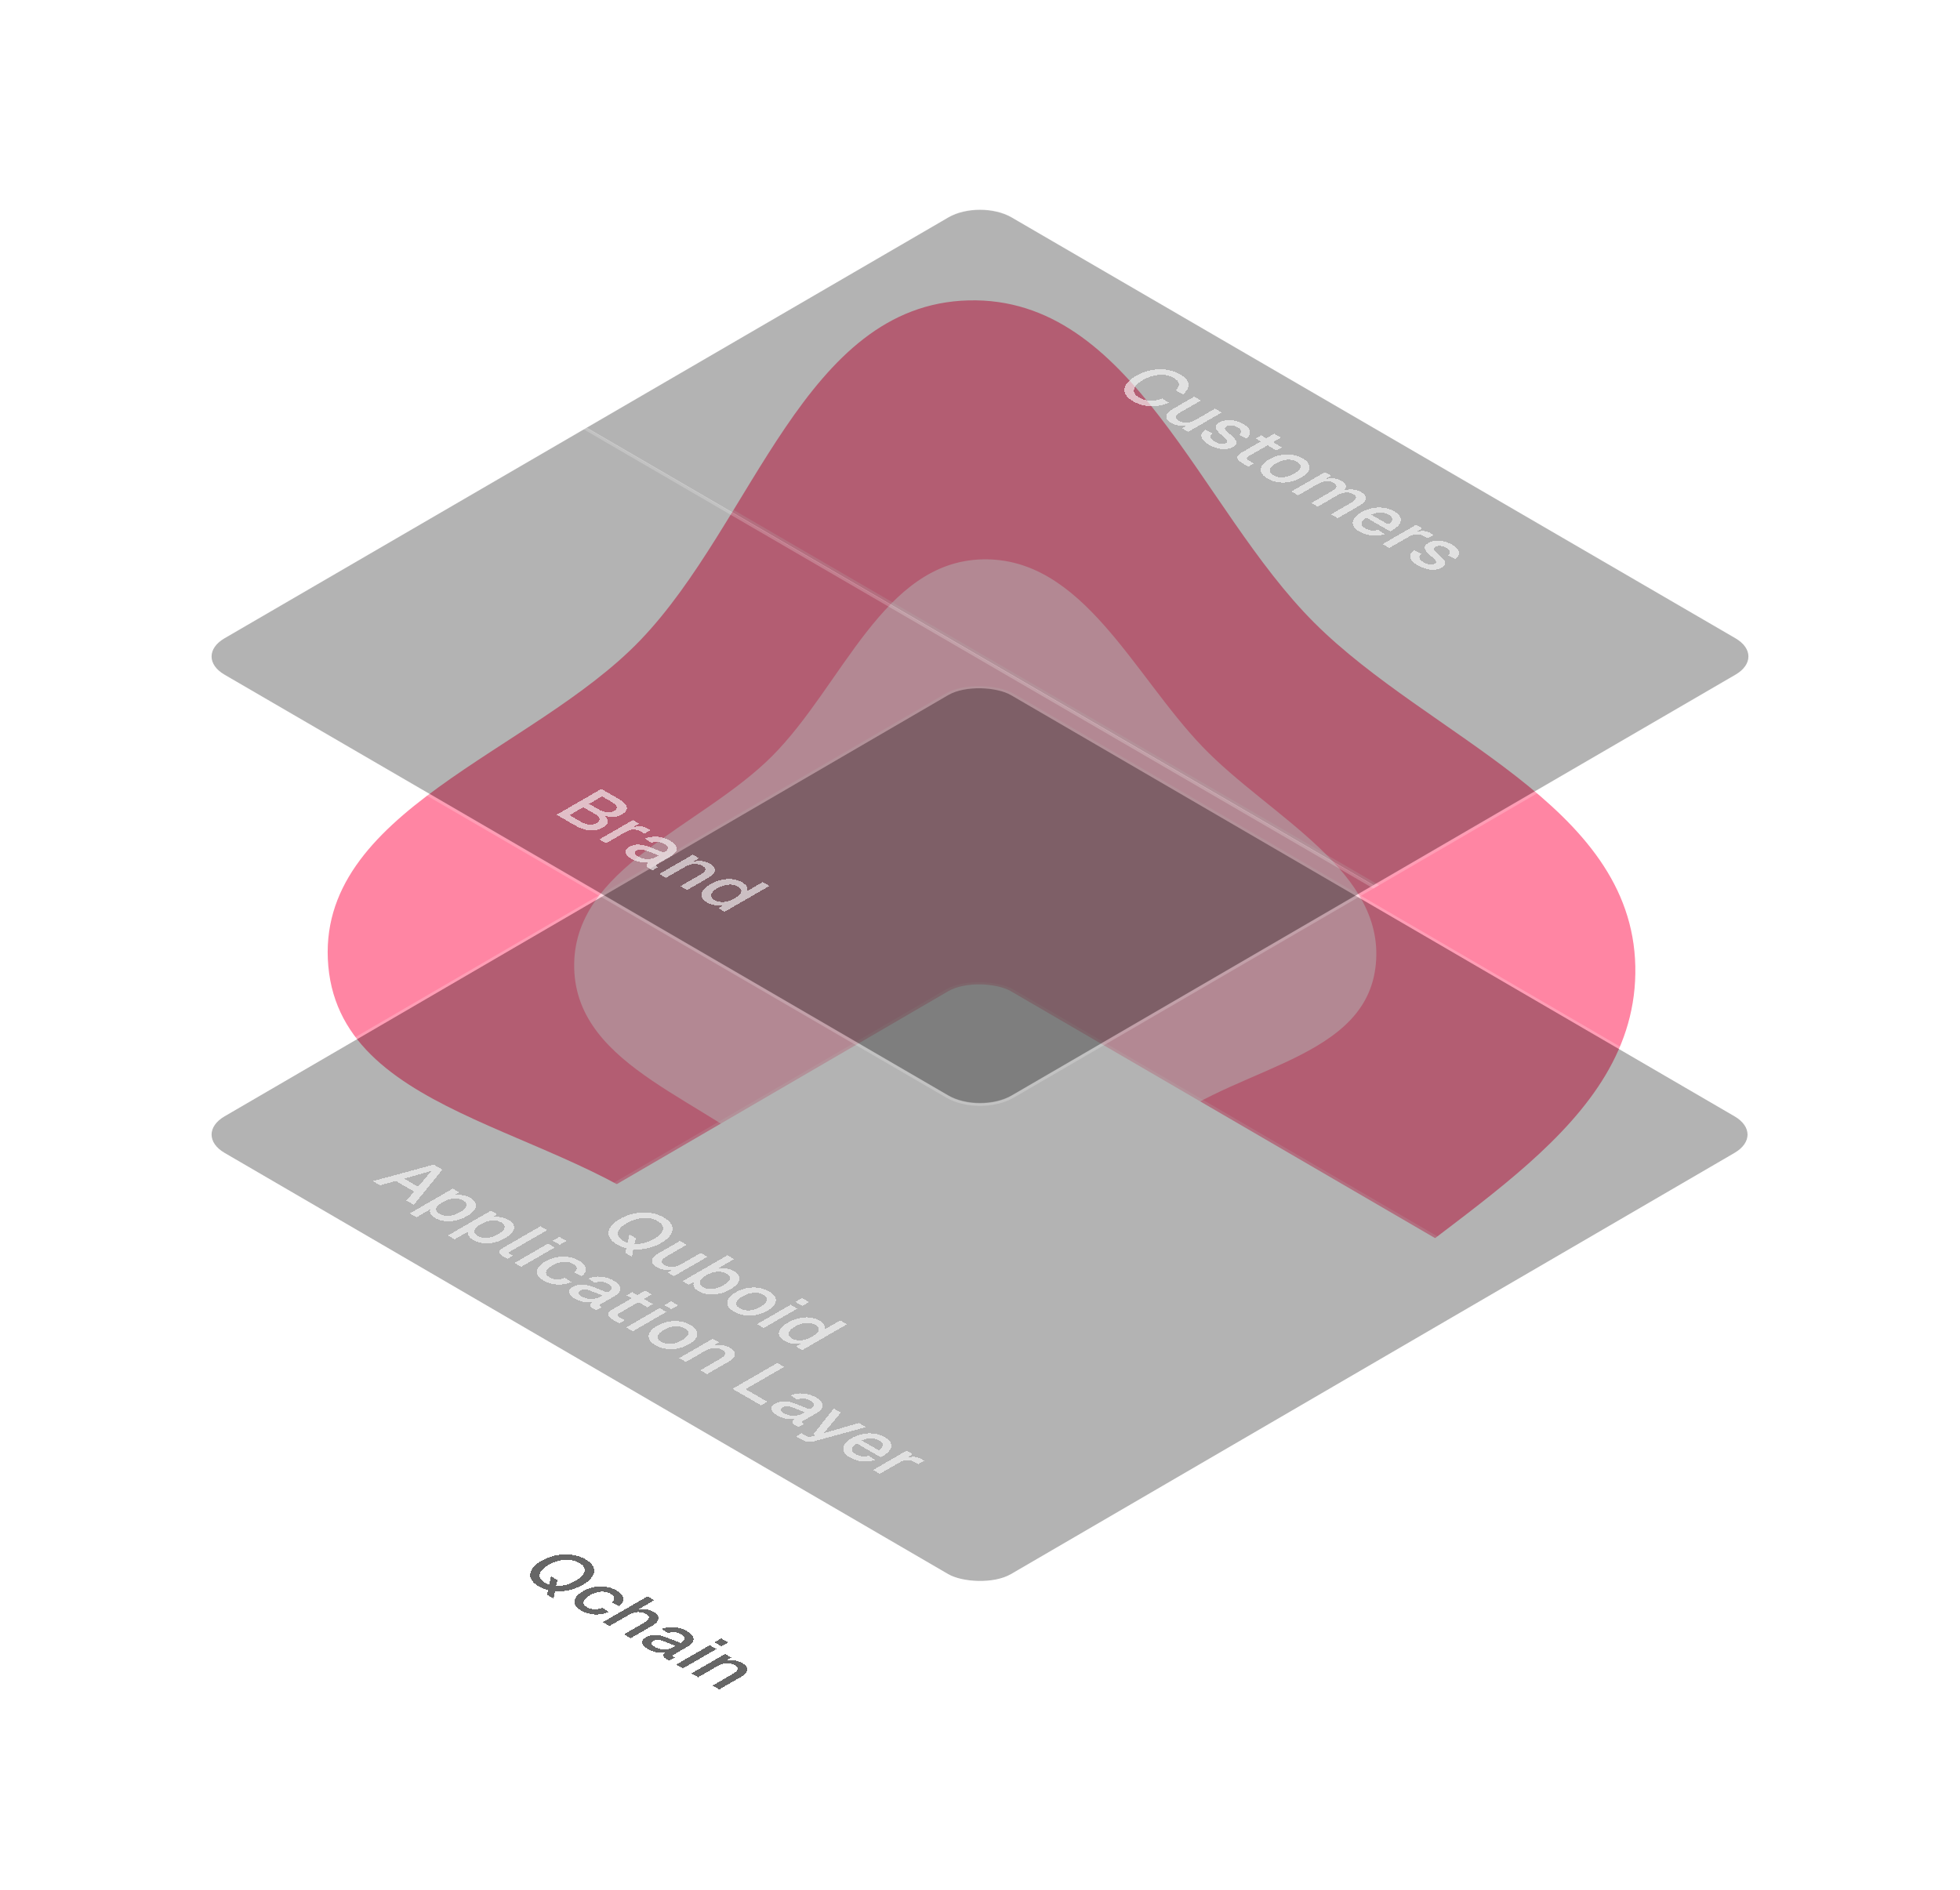
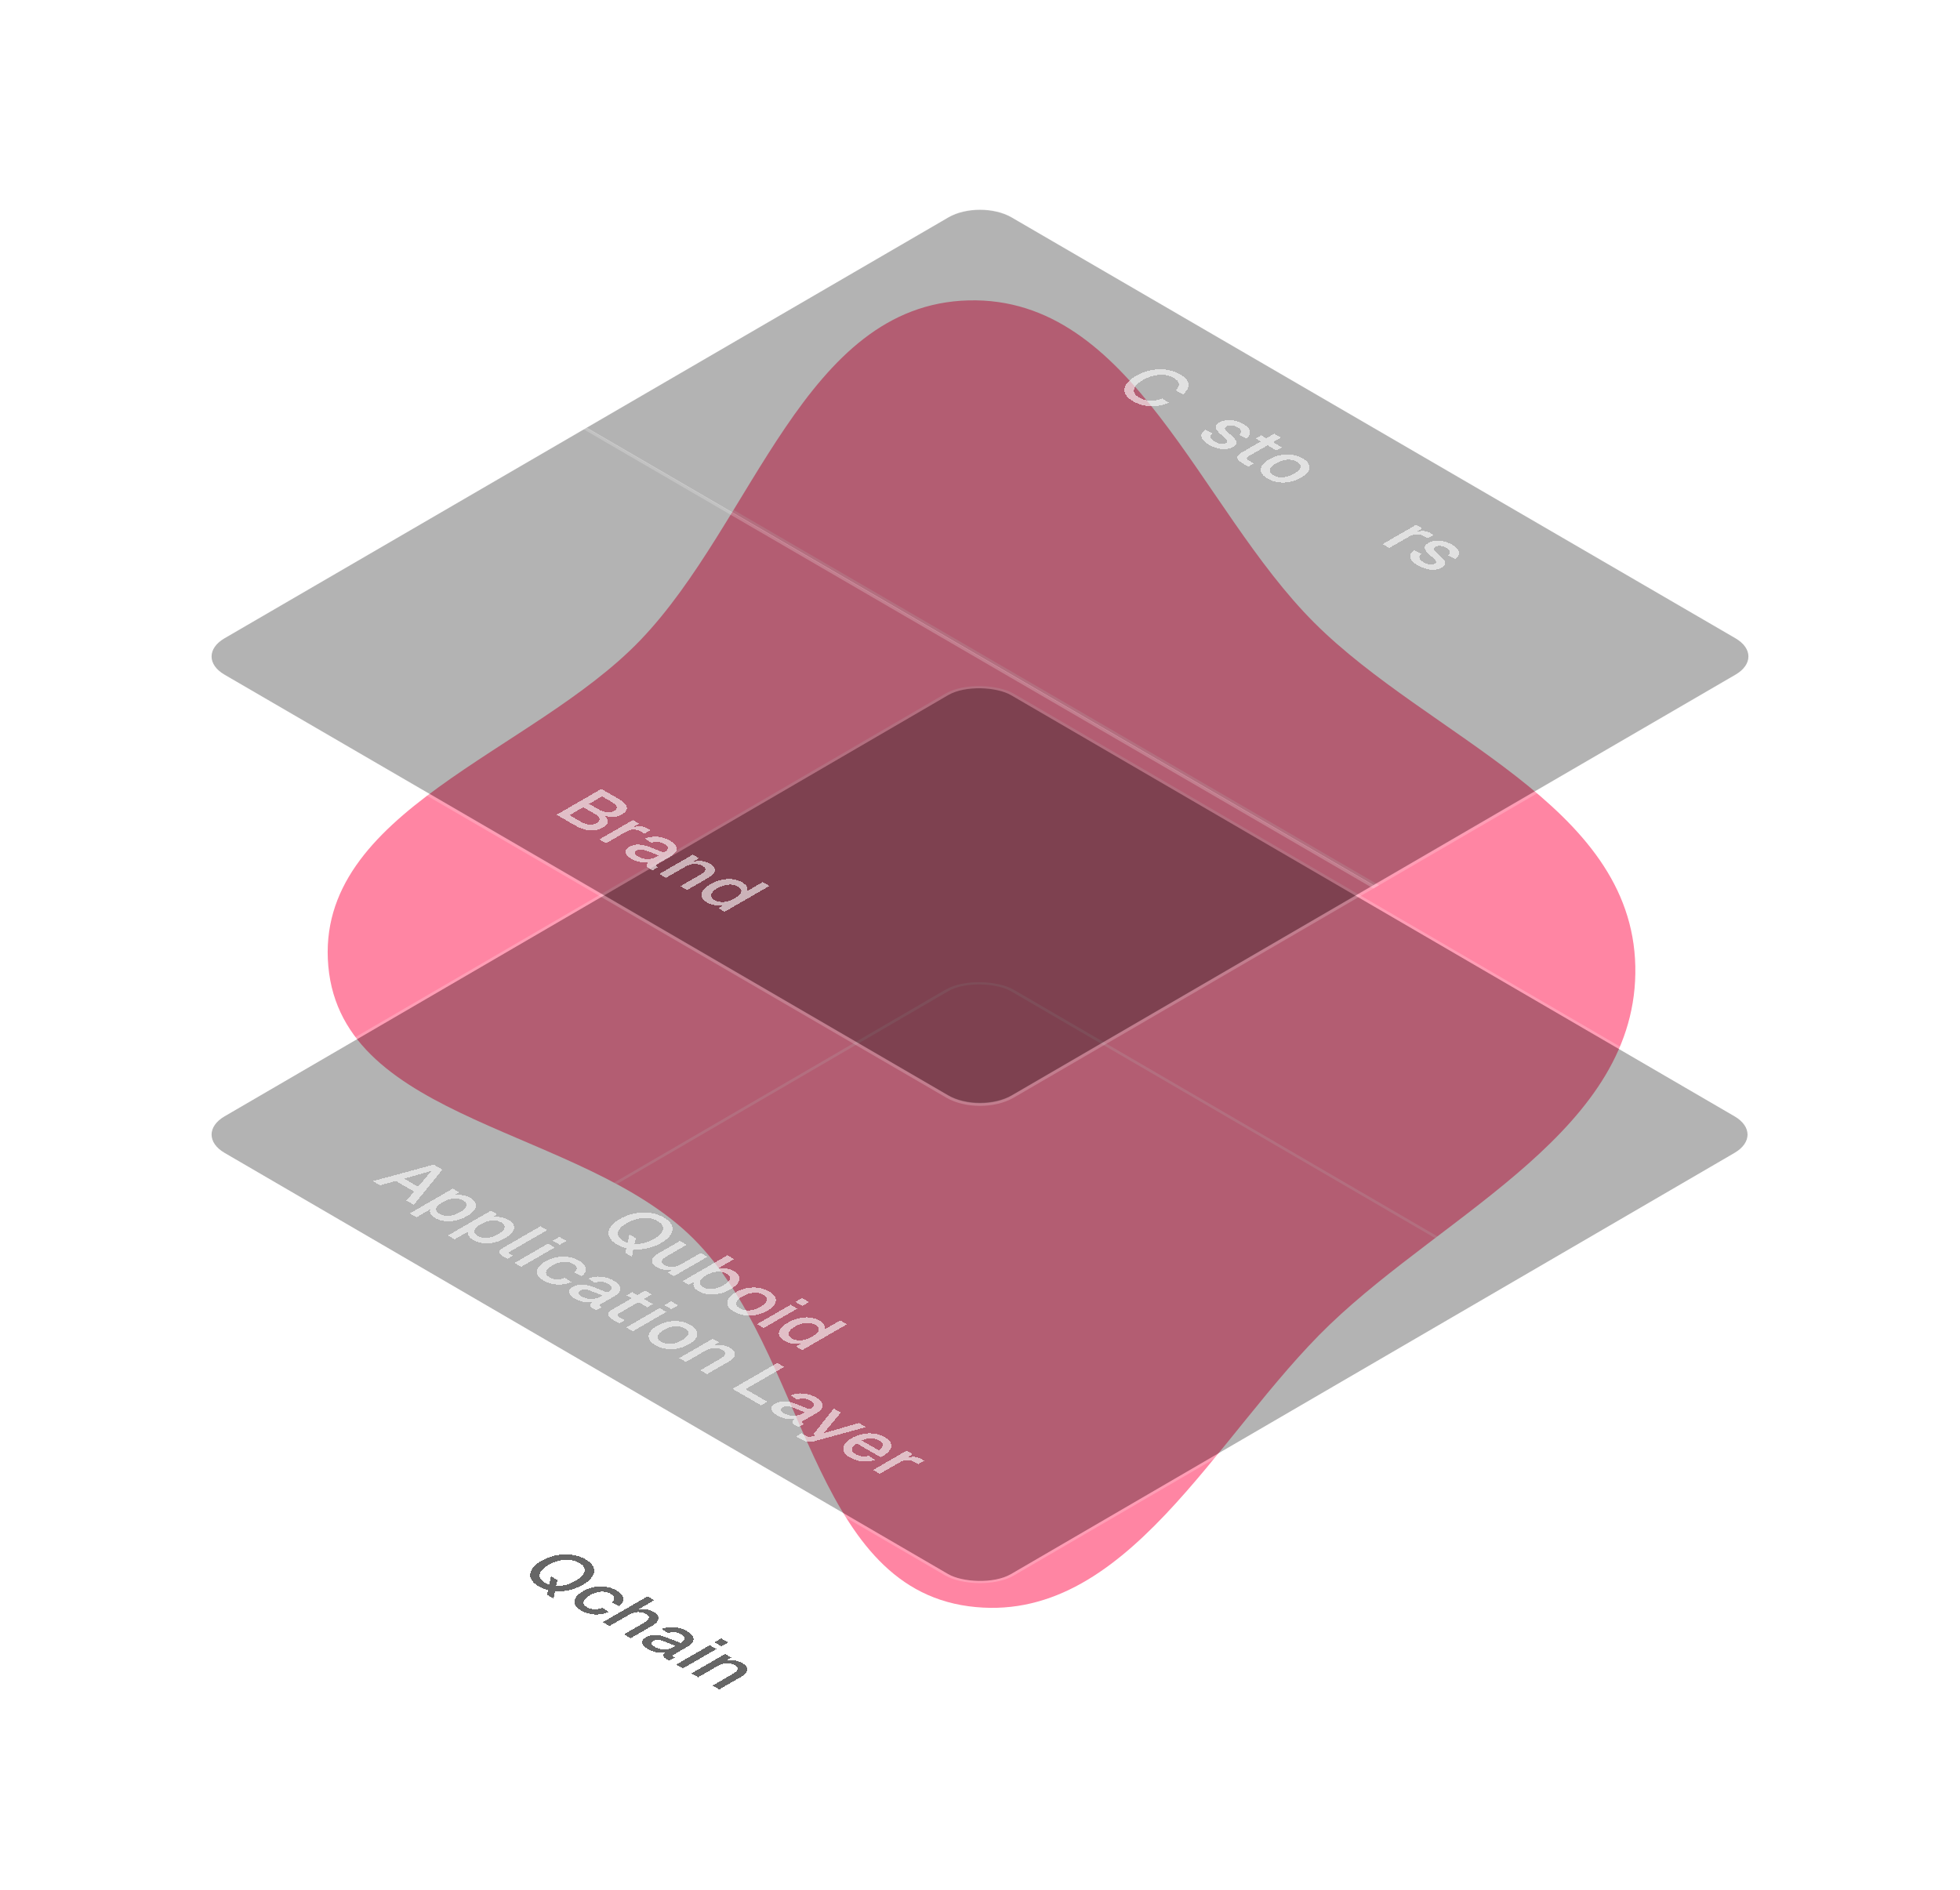
<svg xmlns="http://www.w3.org/2000/svg" width="646" height="623" viewBox="0 0 646 623" fill="none">
  <g opacity="0.6" filter="url(#filter0_f_559_33895)">
    <path fill-rule="evenodd" clip-rule="evenodd" d="M319.192 529.465C371.176 536.477 400.543 472.848 438.254 436.648C477.099 399.357 540.153 372.101 538.984 318.475C537.818 264.996 471.206 243.243 433.211 205.307C394.998 167.152 373.376 97.613 319.192 99.021C265.021 100.429 248.401 172.171 210.992 211.083C175.291 248.217 103.641 267.348 108.208 318.475C112.82 370.093 191.838 371.591 228.618 408.372C265.709 445.465 267.017 522.428 319.192 529.465Z" fill="#FF3465" />
  </g>
  <g opacity="0.5" filter="url(#filter1_f_559_33895)">
-     <path fill-rule="evenodd" clip-rule="evenodd" d="M453.298 319.209C457.599 287.321 418.568 269.306 396.362 246.174C373.488 222.345 356.768 183.667 323.873 184.384C291.068 185.099 277.724 225.961 254.453 249.267C231.049 272.708 188.392 285.971 189.256 319.209C190.119 352.438 234.127 362.633 257.996 385.581C280.775 407.48 292.51 451.432 323.873 448.63C355.537 445.801 356.455 397.33 379.017 374.769C401.771 352.016 448.981 351.214 453.298 319.209Z" fill="white" />
-   </g>
+     </g>
  <g filter="url(#filter2_b_559_33895)">
-     <rect width="300" height="300" rx="12" transform="matrix(0.864 -0.503 0.864 0.503 63.657 471.605)" fill="white" />
    <rect x="-0.864" width="301" height="301" rx="12.5" transform="matrix(0.864 -0.503 0.864 0.503 63.54 471.171)" stroke="white" stroke-opacity="0.2" />
  </g>
  <g filter="url(#filter3_d_559_33895)">
    <path d="M227.914 547.591L238.972 541.207L240.988 542.37L239.138 543.51C241.216 542.982 243.149 543.33 244.646 544.194C247.119 545.622 246.599 547.386 244.188 548.779L237.08 552.883L234.877 551.611L241.32 547.891C243.274 546.763 243.731 545.803 242.193 544.915C240.634 544.015 238.514 544.014 236.561 545.142L230.117 548.862L227.914 547.591Z" fill="black" fill-opacity="0.6" shape-rendering="crispEdges" />
  </g>
  <g filter="url(#filter4_d_559_33895)">
    <path d="M222.88 544.684L233.938 538.3L236.141 539.572L225.083 545.956L222.88 544.684ZM235.497 537.352L237.7 536.08L240.007 537.412L237.804 538.684L235.497 537.352Z" fill="black" fill-opacity="0.6" shape-rendering="crispEdges" />
  </g>
  <g filter="url(#filter5_d_559_33895)">
    <path d="M213.632 539.633C211.345 538.313 210.95 536.813 212.863 535.709C214.754 534.617 216.895 534.677 219.784 535.793L224.315 537.569C226.019 536.585 226.082 535.637 224.502 534.725C223.089 533.909 221.654 533.825 220.158 534.353L218.017 532.949C220.636 531.917 223.733 532.121 226.373 533.645C229.366 535.373 229.262 537.257 226.393 538.913L222.091 541.397C221.551 541.709 221.571 541.913 221.987 542.153L222.382 542.381L220.636 543.389C220.449 543.329 220.075 543.137 219.763 542.957C218.495 542.225 218.225 541.517 219.327 540.665C217.601 541.013 215.357 540.629 213.632 539.633ZM215.752 538.841C217.726 539.981 220.179 539.957 221.945 538.937L222.652 538.529L218.807 537.029C217.227 536.405 216.209 536.417 215.357 536.909C214.401 537.461 214.567 538.157 215.752 538.841Z" fill="black" fill-opacity="0.6" shape-rendering="crispEdges" />
  </g>
  <g filter="url(#filter6_d_559_33895)">
    <path d="M198.686 530.715L213.443 522.195L215.646 523.467L210.346 526.527C212.196 526.131 213.983 526.491 215.438 527.331C217.849 528.723 217.434 530.475 214.96 531.903L207.852 536.007L205.649 534.735L212.175 530.967C214.15 529.827 214.42 528.879 213.006 528.063C211.385 527.127 209.307 527.127 207.374 528.243L200.889 531.987L198.686 530.715Z" fill="black" fill-opacity="0.6" shape-rendering="crispEdges" />
  </g>
  <g filter="url(#filter7_d_559_33895)">
    <path d="M191.603 526.915C188.402 525.067 188.631 522.559 192.123 520.543C195.614 518.527 199.958 518.395 203.159 520.243C205.84 521.791 206.277 523.723 204.074 525.403L201.663 524.155C202.868 523.195 202.64 522.151 201.247 521.347C199.376 520.267 196.841 520.459 194.409 521.863C191.977 523.267 191.644 524.731 193.515 525.811C194.908 526.615 196.716 526.747 198.545 525.955L200.707 527.347C197.817 528.607 194.305 528.475 191.603 526.915Z" fill="black" fill-opacity="0.6" shape-rendering="crispEdges" />
  </g>
  <g filter="url(#filter8_d_559_33895)">
    <path d="M180.628 520.123C179.672 519.907 178.55 519.475 177.552 518.899C173.27 516.427 174.081 513.031 178.425 510.523C182.748 508.027 188.609 507.475 192.974 509.995C197.401 512.551 196.404 515.911 192.08 518.407C189.358 519.979 186.074 520.747 182.914 520.507L182.436 522.943L180.275 521.695L180.628 520.123ZM179.61 517.711C180.15 518.023 180.607 518.239 181.065 518.335L181.605 515.599L183.746 516.835L183.288 518.731C185.45 518.851 187.612 518.299 189.752 517.063C192.829 515.287 193.972 512.947 190.916 511.183C187.861 509.419 183.829 510.091 180.753 511.867C177.697 513.631 176.596 515.971 179.61 517.711Z" fill="black" fill-opacity="0.6" shape-rendering="crispEdges" />
  </g>
  <g filter="url(#filter9_d_559_33895)">
    <g filter="url(#filter10_b_559_33895)">
      <rect width="300" height="300" rx="12" transform="matrix(0.864 -0.503 0.864 0.503 63.657 314)" fill="black" fill-opacity="0.3" />
      <rect x="-0.864" width="301" height="301" rx="12.5" transform="matrix(0.864 -0.503 0.864 0.503 63.54 313.565)" stroke="white" stroke-opacity="0.2" />
    </g>
    <g filter="url(#filter11_d_559_33895)">
      <path d="M287.766 420.55L298.824 414.166L300.84 415.33L298.803 416.578C300.674 415.978 302.17 416.098 303.542 416.89L304.602 417.502L302.627 418.642L301.567 418.03C299.884 417.058 298.242 417.046 296.496 418.054L289.969 421.822L287.766 420.55Z" fill="white" fill-opacity="0.6" shape-rendering="crispEdges" />
    </g>
    <g filter="url(#filter12_d_559_33895)">
      <path d="M280.155 416.444C276.954 414.596 277.203 412.1 280.695 410.084C284.187 408.068 288.51 407.924 291.649 409.736C294.663 411.476 294.579 413.9 290.859 416.048L290.298 416.372L282.358 411.788C280.3 413.096 280.321 414.356 282.067 415.364C283.376 416.12 284.894 416.252 286.286 415.856L288.427 417.26C285.787 418.112 282.607 417.86 280.155 416.444ZM289.612 414.056C291.441 412.856 291.295 411.692 289.778 410.816C288.219 409.916 286.141 409.892 284.021 410.828L289.612 414.056Z" fill="white" fill-opacity="0.6" shape-rendering="crispEdges" />
    </g>
    <g filter="url(#filter13_d_559_33895)">
      <path d="M262.377 409.493L264.185 408.449L265.515 409.217C266.264 409.649 266.763 409.697 267.49 409.517L268.758 409.193L268.072 408.797L274.806 400.301L277.134 401.645L271.481 408.413L283.078 405.077L285.406 406.421L268.654 411.005C266.929 411.473 265.578 411.341 264.04 410.453L262.377 409.493Z" fill="white" fill-opacity="0.6" shape-rendering="crispEdges" />
    </g>
    <g filter="url(#filter14_d_559_33895)">
      <path d="M256.21 402.62C253.924 401.3 253.529 399.8 255.441 398.696C257.333 397.604 259.474 397.664 262.363 398.78L266.894 400.556C268.598 399.572 268.66 398.624 267.081 397.712C265.667 396.896 264.233 396.812 262.737 397.34L260.596 395.936C263.215 394.904 266.312 395.108 268.951 396.632C271.944 398.36 271.84 400.244 268.972 401.9L264.67 404.384C264.129 404.696 264.15 404.9 264.566 405.14L264.961 405.368L263.215 406.376C263.028 406.316 262.654 406.124 262.342 405.944C261.074 405.212 260.804 404.504 261.905 403.652C260.18 404 257.936 403.616 256.21 402.62ZM258.33 401.828C260.305 402.968 262.758 402.944 264.524 401.924L265.231 401.516L261.386 400.016C259.806 399.392 258.788 399.404 257.936 399.896C256.979 400.448 257.146 401.144 258.33 401.828Z" fill="white" fill-opacity="0.6" shape-rendering="crispEdges" />
    </g>
    <g filter="url(#filter15_d_559_33895)">
      <path d="M241.432 393.799L256.189 385.279L258.434 386.575L245.735 393.907L252.926 398.059L250.869 399.247L241.432 393.799Z" fill="white" fill-opacity="0.6" shape-rendering="crispEdges" />
    </g>
    <g filter="url(#filter16_d_559_33895)">
      <path d="M223.87 383.661L234.927 377.277L236.943 378.441L235.093 379.581C237.172 379.053 239.105 379.401 240.601 380.265C243.075 381.693 242.555 383.457 240.144 384.849L233.036 388.953L230.833 387.681L237.276 383.961C239.23 382.833 239.687 381.873 238.149 380.985C236.59 380.085 234.47 380.085 232.516 381.213L226.073 384.933L223.87 383.661Z" fill="white" fill-opacity="0.6" shape-rendering="crispEdges" />
    </g>
    <g filter="url(#filter17_d_559_33895)">
      <path d="M216.036 379.425C212.856 377.589 213.043 375.081 216.555 373.053C220.068 371.025 224.412 370.917 227.592 372.753C230.751 374.577 230.564 377.085 227.052 379.113C223.539 381.141 219.195 381.249 216.036 379.425ZM217.948 378.321C219.819 379.401 222.333 379.197 224.765 377.793C227.197 376.389 227.55 374.937 225.68 373.857C223.809 372.777 221.273 372.969 218.842 374.373C216.41 375.777 216.077 377.241 217.948 378.321Z" fill="white" fill-opacity="0.6" shape-rendering="crispEdges" />
    </g>
    <g filter="url(#filter18_d_559_33895)">
      <path d="M206.373 373.559L217.431 367.175L219.634 368.447L208.577 374.831L206.373 373.559ZM218.99 366.227L221.193 364.955L223.5 366.287L221.297 367.559L218.99 366.227Z" fill="white" fill-opacity="0.6" shape-rendering="crispEdges" />
    </g>
    <g filter="url(#filter19_d_559_33895)">
      <path d="M202.048 371.062C199.949 369.85 199.886 368.758 201.965 367.558L208.221 363.946L206.537 362.974L208.346 361.93L210.029 362.902L212.627 361.402L214.83 362.674L212.232 364.174L215.163 365.866L213.355 366.91L210.424 365.218L204.334 368.734C203.295 369.334 203.42 369.766 204.334 370.294L205.914 371.206L204.105 372.25L202.048 371.062Z" fill="white" fill-opacity="0.6" shape-rendering="crispEdges" />
    </g>
    <g filter="url(#filter20_d_559_33895)">
      <path d="M189.533 364.124C187.247 362.804 186.852 361.304 188.764 360.2C190.656 359.108 192.796 359.168 195.685 360.284L200.216 362.06C201.921 361.076 201.983 360.128 200.404 359.216C198.99 358.4 197.556 358.316 196.06 358.844L193.919 357.44C196.538 356.408 199.635 356.612 202.274 358.136C205.267 359.864 205.163 361.748 202.295 363.404L197.993 365.888C197.452 366.2 197.473 366.404 197.889 366.644L198.284 366.872L196.538 367.88C196.351 367.82 195.976 367.628 195.665 367.448C194.397 366.716 194.127 366.008 195.228 365.156C193.503 365.504 191.258 365.12 189.533 364.124ZM191.653 363.332C193.628 364.472 196.08 364.448 197.847 363.428L198.554 363.02L194.709 361.52C193.129 360.896 192.11 360.908 191.258 361.4C190.302 361.952 190.469 362.648 191.653 363.332Z" fill="white" fill-opacity="0.6" shape-rendering="crispEdges" />
    </g>
    <g filter="url(#filter21_d_559_33895)">
      <path d="M179.236 358.179C176.036 356.331 176.264 353.823 179.756 351.807C183.248 349.791 187.592 349.659 190.793 351.507C193.474 353.055 193.91 354.987 191.707 356.667L189.296 355.419C190.502 354.459 190.273 353.415 188.881 352.611C187.01 351.531 184.474 351.723 182.042 353.127C179.611 354.531 179.278 355.995 181.149 357.075C182.541 357.879 184.349 358.011 186.179 357.219L188.34 358.611C185.451 359.871 181.938 359.739 179.236 358.179Z" fill="white" fill-opacity="0.6" shape-rendering="crispEdges" />
    </g>
    <g filter="url(#filter22_d_559_33895)">
      <path d="M169.574 352.313L180.632 345.929L182.835 347.201L171.777 353.585L169.574 352.313ZM182.19 344.981L184.394 343.709L186.701 345.041L184.497 346.313L182.19 344.981Z" fill="white" fill-opacity="0.6" shape-rendering="crispEdges" />
    </g>
    <g filter="url(#filter23_d_559_33895)">
      <path d="M165.795 350.131C164.34 349.291 164.07 348.319 165.712 347.371L178.141 340.219L180.344 341.491L168.144 348.535C167.624 348.835 167.645 349.111 168.144 349.399L169.037 349.915L167.229 350.959L165.795 350.131Z" fill="white" fill-opacity="0.6" shape-rendering="crispEdges" />
    </g>
    <g filter="url(#filter24_d_559_33895)">
      <path d="M147.641 343.25L161.816 335.066L163.894 336.266L162.252 337.262C164.164 336.902 166.056 337.226 167.532 338.078C170.774 339.95 169.61 342.35 166.492 344.15C163.375 345.95 159.197 346.61 155.975 344.75C154.541 343.922 153.959 342.818 154.458 341.858L149.844 344.522L147.641 343.25ZM157.493 343.418C159.259 344.438 161.774 344.234 164.206 342.83C166.638 341.426 166.991 339.974 165.224 338.954C163.458 337.934 161.047 338.054 158.49 339.53C155.934 341.006 155.705 342.386 157.493 343.418Z" fill="white" fill-opacity="0.6" shape-rendering="crispEdges" />
    </g>
    <g filter="url(#filter25_d_559_33895)">
      <path d="M135.056 335.984L149.231 327.8L151.31 329L149.668 329.996C151.58 329.636 153.471 329.96 154.947 330.812C158.189 332.684 157.026 335.084 153.908 336.884C150.79 338.684 146.612 339.344 143.391 337.484C141.957 336.656 141.375 335.552 141.874 334.592L137.259 337.256L135.056 335.984ZM144.908 336.152C146.675 337.172 149.19 336.968 151.622 335.564C154.053 334.16 154.407 332.708 152.64 331.688C150.873 330.668 148.462 330.788 145.906 332.264C143.349 333.74 143.121 335.12 144.908 336.152Z" fill="white" fill-opacity="0.6" shape-rendering="crispEdges" />
    </g>
    <g filter="url(#filter26_d_559_33895)">
      <path d="M122.864 325.344L142.942 319.896L145.81 321.552L136.374 333.144L133.963 331.752L136.478 328.764L130.45 325.284L125.254 326.724L122.864 325.344ZM133.194 324.516L137.808 327.18L142.235 321.96L133.194 324.516Z" fill="white" fill-opacity="0.6" shape-rendering="crispEdges" />
    </g>
    <g filter="url(#filter27_d_559_33895)">
      <path d="M258.561 377.977C255.714 376.333 256.15 374.017 259.704 371.965C263.238 369.925 267.27 369.661 270.118 371.305C271.635 372.181 272.238 373.297 271.676 374.293L276.935 371.257L279.138 372.529L264.381 381.049L262.344 379.873L263.945 378.877C262.116 379.213 260.099 378.865 258.561 377.977ZM261.055 377.209C262.843 378.241 265.275 377.989 267.707 376.585C270.159 375.169 270.575 373.777 268.787 372.745C267 371.713 264.402 371.893 261.991 373.285C259.621 374.653 259.289 376.189 261.055 377.209Z" fill="white" fill-opacity="0.6" shape-rendering="crispEdges" />
    </g>
    <g filter="url(#filter28_d_559_33895)">
      <path d="M249.522 372.471L260.58 366.087L262.783 367.359L251.726 373.743L249.522 372.471ZM262.139 365.139L264.342 363.867L266.649 365.199L264.446 366.471L262.139 365.139Z" fill="white" fill-opacity="0.6" shape-rendering="crispEdges" />
    </g>
    <g filter="url(#filter29_d_559_33895)">
      <path d="M241.932 368.376C238.752 366.54 238.939 364.032 242.452 362.004C245.964 359.976 250.308 359.868 253.488 361.704C256.648 363.528 256.46 366.036 252.948 368.064C249.435 370.092 245.091 370.2 241.932 368.376ZM243.844 367.272C245.715 368.352 248.23 368.148 250.662 366.744C253.093 365.34 253.447 363.888 251.576 362.808C249.705 361.728 247.17 361.92 244.738 363.324C242.306 364.728 241.974 366.192 243.844 367.272Z" fill="white" fill-opacity="0.6" shape-rendering="crispEdges" />
    </g>
    <g filter="url(#filter30_d_559_33895)">
      <path d="M230.241 361.627C228.703 360.739 228.184 359.623 228.765 358.567L227.04 359.491L224.983 358.303L239.74 349.783L241.943 351.055L236.684 354.091C238.202 353.863 240.259 354.067 241.797 354.955C244.686 356.623 244.25 358.963 240.717 361.003C237.183 363.043 233.13 363.295 230.241 361.627ZM231.8 360.319C233.484 361.291 236.04 361.063 238.43 359.683C240.862 358.279 241.236 356.839 239.553 355.867C237.682 354.787 235.146 354.979 232.715 356.383C230.324 357.763 229.95 359.251 231.8 360.319Z" fill="white" fill-opacity="0.6" shape-rendering="crispEdges" />
    </g>
    <g filter="url(#filter31_d_559_33895)">
      <path d="M216.456 353.667C214.211 352.371 214.378 350.667 217.017 349.143L224.125 345.039L226.329 346.311L219.782 350.091C217.765 351.255 217.558 352.167 218.971 352.983C220.571 353.907 222.608 353.835 224.5 352.743L230.984 348.999L233.188 350.271L222.13 356.655L220.072 355.467L221.86 354.411C219.927 354.855 218.056 354.591 216.456 353.667Z" fill="white" fill-opacity="0.6" shape-rendering="crispEdges" />
    </g>
    <g filter="url(#filter32_d_559_33895)">
      <path d="M206.458 347.439C205.502 347.223 204.38 346.791 203.382 346.215C199.1 343.743 199.911 340.347 204.255 337.839C208.578 335.343 214.439 334.791 218.804 337.311C223.231 339.867 222.234 343.227 217.91 345.723C215.188 347.295 211.904 348.063 208.744 347.823L208.266 350.259L206.105 349.011L206.458 347.439ZM205.44 345.027C205.98 345.339 206.437 345.555 206.895 345.651L207.435 342.915L209.576 344.151L209.119 346.047C211.28 346.167 213.442 345.615 215.583 344.379C218.659 342.603 219.802 340.263 216.746 338.499C213.691 336.735 209.659 337.407 206.583 339.183C203.527 340.947 202.426 343.287 205.44 345.027Z" fill="white" fill-opacity="0.6" shape-rendering="crispEdges" />
    </g>
  </g>
  <g filter="url(#filter33_d_559_33895)">
    <g filter="url(#filter34_b_559_33895)">
      <path d="M74.031 162.429C68.302 159.097 68.302 153.696 74.031 150.364L193.329 80.995L452.671 231.798L333.374 301.167C327.644 304.498 318.355 304.498 312.626 301.167L74.031 162.429Z" fill="black" fill-opacity="0.3" />
      <path d="M193.761 80.744L193.329 80.493L192.896 80.744L73.599 150.113C67.631 153.583 67.631 159.21 73.599 162.68L312.194 301.418C318.162 304.888 327.838 304.888 333.806 301.418L453.104 232.049L453.536 231.798L453.104 231.546L193.761 80.744Z" stroke="white" stroke-opacity="0.2" />
    </g>
    <g filter="url(#filter35_d_559_33895)">
      <path d="M233.017 233.477C230.17 231.833 230.606 229.517 234.16 227.465C237.694 225.425 241.726 225.161 244.573 226.805C246.091 227.681 246.693 228.797 246.132 229.793L251.391 226.757L253.594 228.029L238.837 236.549L236.8 235.373L238.4 234.377C236.571 234.713 234.555 234.365 233.017 233.477ZM235.511 232.709C237.299 233.741 239.731 233.489 242.162 232.085C244.615 230.669 245.031 229.277 243.243 228.245C241.456 227.213 238.858 227.393 236.447 228.785C234.077 230.153 233.745 231.689 235.511 232.709Z" fill="white" fill-opacity="0.6" shape-rendering="crispEdges" />
    </g>
    <g filter="url(#filter36_d_559_33895)">
      <path d="M217.28 224.102L228.338 217.718L230.354 218.882L228.504 220.022C230.582 219.494 232.515 219.842 234.012 220.706C236.485 222.134 235.966 223.898 233.555 225.29L226.446 229.394L224.243 228.122L230.686 224.402C232.64 223.274 233.097 222.314 231.559 221.426C230.001 220.526 227.88 220.526 225.927 221.654L219.484 225.374L217.28 224.102Z" fill="white" fill-opacity="0.6" shape-rendering="crispEdges" />
    </g>
    <g filter="url(#filter37_d_559_33895)">
      <path d="M208.113 219.098C205.826 217.778 205.431 216.278 207.344 215.174C209.235 214.082 211.376 214.142 214.265 215.258L218.796 217.034C220.5 216.05 220.563 215.102 218.983 214.19C217.57 213.374 216.135 213.29 214.639 213.818L212.498 212.414C215.117 211.382 218.214 211.586 220.854 213.11C223.846 214.838 223.743 216.722 220.874 218.378L216.572 220.862C216.031 221.174 216.052 221.378 216.468 221.618L216.863 221.846L215.117 222.854C214.93 222.794 214.556 222.602 214.244 222.422C212.976 221.69 212.706 220.982 213.808 220.13C212.082 220.478 209.838 220.094 208.113 219.098ZM210.233 218.306C212.207 219.446 214.66 219.422 216.426 218.402L217.133 217.994L213.288 216.494C211.708 215.87 210.69 215.882 209.838 216.374C208.882 216.926 209.048 217.622 210.233 218.306Z" fill="white" fill-opacity="0.6" shape-rendering="crispEdges" />
    </g>
    <g filter="url(#filter38_d_559_33895)">
      <path d="M197.531 212.7L208.588 206.316L210.604 207.48L208.567 208.728C210.438 208.128 211.934 208.248 213.306 209.04L214.366 209.652L212.392 210.792L211.332 210.18C209.648 209.208 208.006 209.196 206.26 210.204L199.734 213.972L197.531 212.7Z" fill="white" fill-opacity="0.6" shape-rendering="crispEdges" />
    </g>
    <g filter="url(#filter39_d_559_33895)">
      <path d="M183.45 204.571L198.207 196.051L203.507 199.111C207.04 201.151 207.643 202.915 204.879 204.511C203.195 205.483 200.971 205.591 198.976 204.727C200.867 206.107 200.763 207.607 198.789 208.747C196.087 210.307 192.865 210.007 189.54 208.087L183.45 204.571ZM191.493 206.887C193.343 207.955 195.214 208.147 196.69 207.295C198.144 206.455 197.874 205.339 196.024 204.271L192.242 202.087L187.711 204.703L191.493 206.887ZM197.168 202.723C199.142 203.863 201.033 204.067 202.405 203.275C203.86 202.435 203.486 201.427 201.449 200.251L198.435 198.511L194.154 200.983L197.168 202.723Z" fill="white" fill-opacity="0.6" shape-rendering="crispEdges" />
    </g>
    <g filter="url(#filter40_b_559_33895)">
      <path d="M193.329 80.994L312.626 11.625C318.356 8.294 327.644 8.294 333.374 11.625L571.969 150.363C577.698 153.695 577.698 159.096 571.969 162.427L452.671 231.796L193.329 80.994Z" fill="black" fill-opacity="0.3" />
      <path d="M192.896 80.743L192.464 80.994L192.896 81.246L452.239 232.048L452.671 232.299L453.104 232.048L572.401 162.679C578.369 159.208 578.369 153.582 572.401 150.112L333.806 11.374C327.838 7.903 318.162 7.903 312.194 11.374L192.896 80.743Z" stroke="white" stroke-opacity="0.2" />
    </g>
    <g filter="url(#filter41_d_559_33895)">
      <path d="M467.36 122.386C464.243 120.586 464.118 118.714 466.134 117.358L468.524 118.618C467.485 119.434 467.506 120.334 469.21 121.318C470.582 122.11 471.871 122.374 472.847 121.81C473.658 121.342 473.596 120.898 471.746 119.398C469.044 117.166 468.981 116.026 470.79 114.982C472.806 113.818 475.778 113.902 478.646 115.558C481.473 117.19 481.348 118.99 479.644 120.334L477.254 119.098C478.189 118.318 478.147 117.406 476.776 116.614C475.342 115.786 474.032 115.75 473.159 116.254C472.182 116.818 472.452 117.43 473.97 118.642C476.838 120.946 476.963 122.074 475.154 123.118C473.076 124.318 470 123.91 467.36 122.386Z" fill="white" fill-opacity="0.6" shape-rendering="crispEdges" />
    </g>
    <g filter="url(#filter42_d_559_33895)">
      <path d="M455.695 115.363L466.753 108.979L468.769 110.143L466.732 111.391C468.603 110.791 470.099 110.911 471.471 111.703L472.531 112.315L470.556 113.455L469.496 112.843C467.813 111.871 466.171 111.859 464.425 112.867L457.898 116.635L455.695 115.363Z" fill="white" fill-opacity="0.6" shape-rendering="crispEdges" />
    </g>
    <g filter="url(#filter43_d_559_33895)">
-       <path d="M448.084 111.257C444.883 109.409 445.133 106.913 448.624 104.897C452.116 102.881 456.439 102.737 459.578 104.549C462.592 106.289 462.509 108.713 458.788 110.861L458.227 111.185L450.287 106.601C448.23 107.909 448.25 109.169 449.996 110.177C451.306 110.933 452.823 111.065 454.216 110.669L456.356 112.073C453.717 112.925 450.537 112.673 448.084 111.257ZM457.541 108.869C459.37 107.669 459.225 106.505 457.707 105.629C456.148 104.729 454.07 104.705 451.95 105.641L457.541 108.869Z" fill="white" fill-opacity="0.6" shape-rendering="crispEdges" />
-     </g>
+       </g>
    <g filter="url(#filter44_d_559_33895)">
-       <path d="M425.635 98.007L436.692 91.623L438.708 92.787L436.837 93.915C438.729 93.447 440.683 93.638 442.075 94.442C443.717 95.391 444.008 96.543 443.052 97.647C445.027 97.082 446.96 97.263 448.539 98.174C450.867 99.519 450.701 101.151 447.999 102.711L440.89 106.815L438.687 105.543L445.255 101.751C447.167 100.647 447.458 99.686 446.045 98.871C444.652 98.067 442.657 98.186 440.787 99.266L434.302 103.011L432.203 101.799L438.687 98.055C440.558 96.975 441.078 96.002 439.602 95.15C438.188 94.335 436.172 94.466 434.323 95.534L427.838 99.278L425.635 98.007Z" fill="white" fill-opacity="0.6" shape-rendering="crispEdges" />
-     </g>
+       </g>
    <g filter="url(#filter45_d_559_33895)">
      <path d="M417.801 93.772C414.621 91.936 414.808 89.428 418.32 87.4C421.833 85.373 426.177 85.264 429.357 87.1C432.516 88.924 432.329 91.433 428.816 93.46C425.304 95.489 420.96 95.597 417.801 93.772ZM419.713 92.668C421.583 93.749 424.098 93.544 426.53 92.141C428.962 90.737 429.315 89.284 427.445 88.204C425.574 87.124 423.038 87.317 420.607 88.721C418.175 90.124 417.842 91.588 419.713 92.668Z" fill="white" fill-opacity="0.6" shape-rendering="crispEdges" />
    </g>
    <g filter="url(#filter46_d_559_33895)">
      <path d="M409.395 88.632C407.295 87.42 407.233 86.328 409.312 85.128L415.568 81.516L413.884 80.544L415.692 79.5L417.376 80.472L419.974 78.972L422.177 80.244L419.579 81.744L422.51 83.436L420.702 84.48L417.771 82.788L411.681 86.304C410.642 86.904 410.766 87.336 411.681 87.864L413.261 88.776L411.452 89.82L409.395 88.632Z" fill="white" fill-opacity="0.6" shape-rendering="crispEdges" />
    </g>
    <g filter="url(#filter47_d_559_33895)">
      <path d="M398.511 82.636C395.394 80.836 395.269 78.964 397.285 77.608L399.675 78.868C398.636 79.684 398.657 80.584 400.361 81.568C401.733 82.36 403.022 82.624 403.999 82.06C404.809 81.592 404.747 81.148 402.897 79.648C400.195 77.416 400.133 76.276 401.941 75.232C403.957 74.068 406.929 74.152 409.797 75.808C412.624 77.44 412.499 79.24 410.795 80.584L408.405 79.348C409.34 78.568 409.299 77.656 407.927 76.864C406.493 76.036 405.183 76 404.31 76.504C403.333 77.068 403.604 77.68 405.121 78.892C407.989 81.196 408.114 82.324 406.306 83.368C404.227 84.568 401.151 84.16 398.511 82.636Z" fill="white" fill-opacity="0.6" shape-rendering="crispEdges" />
    </g>
    <g filter="url(#filter48_d_559_33895)">
-       <path d="M385.931 75.372C383.686 74.076 383.853 72.372 386.492 70.848L393.601 66.744L395.804 68.016L389.257 71.796C387.24 72.96 387.033 73.872 388.446 74.688C390.046 75.612 392.083 75.54 393.975 74.448L400.46 70.704L402.663 71.976L391.605 78.36L389.548 77.172L391.335 76.116C389.402 76.56 387.531 76.296 385.931 75.372Z" fill="white" fill-opacity="0.6" shape-rendering="crispEdges" />
-     </g>
+       </g>
    <g filter="url(#filter49_d_559_33895)">
      <path d="M373.423 68.247C369.433 65.943 369.578 62.691 374.379 59.919C379.139 57.171 384.813 57.015 388.866 59.355C392.524 61.467 392.524 63.723 389.947 65.955L387.453 64.659C389.074 63.267 389.053 61.839 386.809 60.543C384.127 58.995 380.22 59.235 376.707 61.263C373.174 63.303 372.841 65.535 375.481 67.059C377.871 68.439 380.49 68.391 383.047 67.323L385.291 68.763C381.384 70.371 377.061 70.347 373.423 68.247Z" fill="white" fill-opacity="0.6" shape-rendering="crispEdges" />
    </g>
  </g>
  <defs>
    <filter id="filter0_f_559_33895" x="33" y="24" width="581" height="581" filterUnits="userSpaceOnUse" color-interpolation-filters="sRGB">
      <feFlood flood-opacity="0" result="BackgroundImageFix" />
      <feBlend mode="normal" in="SourceGraphic" in2="BackgroundImageFix" result="shape" />
      <feGaussianBlur stdDeviation="37.5" result="effect1_foregroundBlur_559_33895" />
    </filter>
    <filter id="filter1_f_559_33895" x="146.243" y="141.375" width="350.383" height="350.383" filterUnits="userSpaceOnUse" color-interpolation-filters="sRGB">
      <feFlood flood-opacity="0" result="BackgroundImageFix" />
      <feBlend mode="normal" in="SourceGraphic" in2="BackgroundImageFix" result="shape" />
      <feGaussianBlur stdDeviation="21.5" result="effect1_foregroundBlur_559_33895" />
    </filter>
    <filter id="filter2_b_559_33895" x="20.512" y="275.625" width="604.977" height="391.961" filterUnits="userSpaceOnUse" color-interpolation-filters="sRGB">
      <feFlood flood-opacity="0" result="BackgroundImageFix" />
      <feGaussianBlur in="BackgroundImageFix" stdDeviation="24" />
      <feComposite in2="SourceAlpha" operator="in" result="effect1_backgroundBlur_559_33895" />
      <feBlend mode="normal" in="SourceGraphic" in2="effect1_backgroundBlur_559_33895" result="shape" />
    </filter>
    <filter id="filter3_d_559_33895" x="207.914" y="525.207" width="58.353" height="51.676" filterUnits="userSpaceOnUse" color-interpolation-filters="sRGB">
      <feFlood flood-opacity="0" result="BackgroundImageFix" />
      <feColorMatrix in="SourceAlpha" type="matrix" values="0 0 0 0 0 0 0 0 0 0 0 0 0 0 0 0 0 0 127 0" result="hardAlpha" />
      <feOffset dy="4" />
      <feGaussianBlur stdDeviation="10" />
      <feComposite in2="hardAlpha" operator="out" />
      <feColorMatrix type="matrix" values="0 0 0 0 1 0 0 0 0 1 0 0 0 0 1 0 0 0 0.25 0" />
      <feBlend mode="normal" in2="BackgroundImageFix" result="effect1_dropShadow_559_33895" />
      <feBlend mode="normal" in="SourceGraphic" in2="effect1_dropShadow_559_33895" result="shape" />
    </filter>
    <filter id="filter4_d_559_33895" x="202.88" y="520.08" width="57.127" height="49.877" filterUnits="userSpaceOnUse" color-interpolation-filters="sRGB">
      <feFlood flood-opacity="0" result="BackgroundImageFix" />
      <feColorMatrix in="SourceAlpha" type="matrix" values="0 0 0 0 0 0 0 0 0 0 0 0 0 0 0 0 0 0 127 0" result="hardAlpha" />
      <feOffset dy="4" />
      <feGaussianBlur stdDeviation="10" />
      <feComposite in2="hardAlpha" operator="out" />
      <feColorMatrix type="matrix" values="0 0 0 0 1 0 0 0 0 1 0 0 0 0 1 0 0 0 0.25 0" />
      <feBlend mode="normal" in2="BackgroundImageFix" result="effect1_dropShadow_559_33895" />
      <feBlend mode="normal" in="SourceGraphic" in2="effect1_dropShadow_559_33895" result="shape" />
    </filter>
    <filter id="filter5_d_559_33895" x="191.643" y="516.309" width="56.938" height="51.08" filterUnits="userSpaceOnUse" color-interpolation-filters="sRGB">
      <feFlood flood-opacity="0" result="BackgroundImageFix" />
      <feColorMatrix in="SourceAlpha" type="matrix" values="0 0 0 0 0 0 0 0 0 0 0 0 0 0 0 0 0 0 127 0" result="hardAlpha" />
      <feOffset dy="4" />
      <feGaussianBlur stdDeviation="10" />
      <feComposite in2="hardAlpha" operator="out" />
      <feColorMatrix type="matrix" values="0 0 0 0 1 0 0 0 0 1 0 0 0 0 1 0 0 0 0.25 0" />
      <feBlend mode="normal" in2="BackgroundImageFix" result="effect1_dropShadow_559_33895" />
      <feBlend mode="normal" in="SourceGraphic" in2="effect1_dropShadow_559_33895" result="shape" />
    </filter>
    <filter id="filter6_d_559_33895" x="178.686" y="506.195" width="58.36" height="53.812" filterUnits="userSpaceOnUse" color-interpolation-filters="sRGB">
      <feFlood flood-opacity="0" result="BackgroundImageFix" />
      <feColorMatrix in="SourceAlpha" type="matrix" values="0 0 0 0 0 0 0 0 0 0 0 0 0 0 0 0 0 0 127 0" result="hardAlpha" />
      <feOffset dy="4" />
      <feGaussianBlur stdDeviation="10" />
      <feComposite in2="hardAlpha" operator="out" />
      <feColorMatrix type="matrix" values="0 0 0 0 1 0 0 0 0 1 0 0 0 0 1 0 0 0 0.25 0" />
      <feBlend mode="normal" in2="BackgroundImageFix" result="effect1_dropShadow_559_33895" />
      <feBlend mode="normal" in="SourceGraphic" in2="effect1_dropShadow_559_33895" result="shape" />
    </filter>
    <filter id="filter7_d_559_33895" x="169.345" y="502.939" width="56.138" height="49.26" filterUnits="userSpaceOnUse" color-interpolation-filters="sRGB">
      <feFlood flood-opacity="0" result="BackgroundImageFix" />
      <feColorMatrix in="SourceAlpha" type="matrix" values="0 0 0 0 0 0 0 0 0 0 0 0 0 0 0 0 0 0 127 0" result="hardAlpha" />
      <feOffset dy="4" />
      <feGaussianBlur stdDeviation="10" />
      <feComposite in2="hardAlpha" operator="out" />
      <feColorMatrix type="matrix" values="0 0 0 0 1 0 0 0 0 1 0 0 0 0 1 0 0 0 0.25 0" />
      <feBlend mode="normal" in2="BackgroundImageFix" result="effect1_dropShadow_559_33895" />
      <feBlend mode="normal" in="SourceGraphic" in2="effect1_dropShadow_559_33895" result="shape" />
    </filter>
    <filter id="filter8_d_559_33895" x="154.723" y="492.355" width="61.123" height="54.588" filterUnits="userSpaceOnUse" color-interpolation-filters="sRGB">
      <feFlood flood-opacity="0" result="BackgroundImageFix" />
      <feColorMatrix in="SourceAlpha" type="matrix" values="0 0 0 0 0 0 0 0 0 0 0 0 0 0 0 0 0 0 127 0" result="hardAlpha" />
      <feOffset dy="4" />
      <feGaussianBlur stdDeviation="10" />
      <feComposite in2="hardAlpha" operator="out" />
      <feColorMatrix type="matrix" values="0 0 0 0 1 0 0 0 0 1 0 0 0 0 1 0 0 0 0.25 0" />
      <feBlend mode="normal" in2="BackgroundImageFix" result="effect1_dropShadow_559_33895" />
      <feBlend mode="normal" in="SourceGraphic" in2="effect1_dropShadow_559_33895" result="shape" />
    </filter>
    <filter id="filter9_d_559_33895" x="-4.343" y="155.197" width="654.686" height="437.605" filterUnits="userSpaceOnUse" color-interpolation-filters="sRGB">
      <feFlood flood-opacity="0" result="BackgroundImageFix" />
      <feColorMatrix in="SourceAlpha" type="matrix" values="0 0 0 0 0 0 0 0 0 0 0 0 0 0 0 0 0 0 127 0" result="hardAlpha" />
      <feOffset dy="60" />
      <feGaussianBlur stdDeviation="34" />
      <feComposite in2="hardAlpha" operator="out" />
      <feColorMatrix type="matrix" values="0 0 0 0 0 0 0 0 0 0 0 0 0 0 0 0 0 0 0.09 0" />
      <feBlend mode="normal" in2="BackgroundImageFix" result="effect1_dropShadow_559_33895" />
      <feBlend mode="normal" in="SourceGraphic" in2="effect1_dropShadow_559_33895" result="shape" />
    </filter>
    <filter id="filter10_b_559_33895" x="20.512" y="118.02" width="604.977" height="391.961" filterUnits="userSpaceOnUse" color-interpolation-filters="sRGB">
      <feFlood flood-opacity="0" result="BackgroundImageFix" />
      <feGaussianBlur in="BackgroundImageFix" stdDeviation="24" />
      <feComposite in2="SourceAlpha" operator="in" result="effect1_backgroundBlur_559_33895" />
      <feBlend mode="normal" in="SourceGraphic" in2="effect1_backgroundBlur_559_33895" result="shape" />
    </filter>
    <filter id="filter11_d_559_33895" x="267.766" y="398.166" width="56.835" height="47.656" filterUnits="userSpaceOnUse" color-interpolation-filters="sRGB">
      <feFlood flood-opacity="0" result="BackgroundImageFix" />
      <feColorMatrix in="SourceAlpha" type="matrix" values="0 0 0 0 0 0 0 0 0 0 0 0 0 0 0 0 0 0 127 0" result="hardAlpha" />
      <feOffset dy="4" />
      <feGaussianBlur stdDeviation="10" />
      <feComposite in2="hardAlpha" operator="out" />
      <feColorMatrix type="matrix" values="0 0 0 0 1 0 0 0 0 1 0 0 0 0 1 0 0 0 0.25 0" />
      <feBlend mode="normal" in2="BackgroundImageFix" result="effect1_dropShadow_559_33895" />
      <feBlend mode="normal" in="SourceGraphic" in2="effect1_dropShadow_559_33895" result="shape" />
    </filter>
    <filter id="filter12_d_559_33895" x="257.906" y="392.469" width="55.883" height="49.281" filterUnits="userSpaceOnUse" color-interpolation-filters="sRGB">
      <feFlood flood-opacity="0" result="BackgroundImageFix" />
      <feColorMatrix in="SourceAlpha" type="matrix" values="0 0 0 0 0 0 0 0 0 0 0 0 0 0 0 0 0 0 127 0" result="hardAlpha" />
      <feOffset dy="4" />
      <feGaussianBlur stdDeviation="10" />
      <feComposite in2="hardAlpha" operator="out" />
      <feColorMatrix type="matrix" values="0 0 0 0 1 0 0 0 0 1 0 0 0 0 1 0 0 0 0.25 0" />
      <feBlend mode="normal" in2="BackgroundImageFix" result="effect1_dropShadow_559_33895" />
      <feBlend mode="normal" in="SourceGraphic" in2="effect1_dropShadow_559_33895" result="shape" />
    </filter>
    <filter id="filter13_d_559_33895" x="242.377" y="384.301" width="63.029" height="50.969" filterUnits="userSpaceOnUse" color-interpolation-filters="sRGB">
      <feFlood flood-opacity="0" result="BackgroundImageFix" />
      <feColorMatrix in="SourceAlpha" type="matrix" values="0 0 0 0 0 0 0 0 0 0 0 0 0 0 0 0 0 0 127 0" result="hardAlpha" />
      <feOffset dy="4" />
      <feGaussianBlur stdDeviation="10" />
      <feComposite in2="hardAlpha" operator="out" />
      <feColorMatrix type="matrix" values="0 0 0 0 1 0 0 0 0 1 0 0 0 0 1 0 0 0 0.25 0" />
      <feBlend mode="normal" in2="BackgroundImageFix" result="effect1_dropShadow_559_33895" />
      <feBlend mode="normal" in="SourceGraphic" in2="effect1_dropShadow_559_33895" result="shape" />
    </filter>
    <filter id="filter14_d_559_33895" x="234.221" y="379.295" width="56.938" height="51.08" filterUnits="userSpaceOnUse" color-interpolation-filters="sRGB">
      <feFlood flood-opacity="0" result="BackgroundImageFix" />
      <feColorMatrix in="SourceAlpha" type="matrix" values="0 0 0 0 0 0 0 0 0 0 0 0 0 0 0 0 0 0 127 0" result="hardAlpha" />
      <feOffset dy="4" />
      <feGaussianBlur stdDeviation="10" />
      <feComposite in2="hardAlpha" operator="out" />
      <feColorMatrix type="matrix" values="0 0 0 0 1 0 0 0 0 1 0 0 0 0 1 0 0 0 0.25 0" />
      <feBlend mode="normal" in2="BackgroundImageFix" result="effect1_dropShadow_559_33895" />
      <feBlend mode="normal" in="SourceGraphic" in2="effect1_dropShadow_559_33895" result="shape" />
    </filter>
    <filter id="filter15_d_559_33895" x="221.432" y="369.279" width="57.002" height="53.969" filterUnits="userSpaceOnUse" color-interpolation-filters="sRGB">
      <feFlood flood-opacity="0" result="BackgroundImageFix" />
      <feColorMatrix in="SourceAlpha" type="matrix" values="0 0 0 0 0 0 0 0 0 0 0 0 0 0 0 0 0 0 127 0" result="hardAlpha" />
      <feOffset dy="4" />
      <feGaussianBlur stdDeviation="10" />
      <feComposite in2="hardAlpha" operator="out" />
      <feColorMatrix type="matrix" values="0 0 0 0 1 0 0 0 0 1 0 0 0 0 1 0 0 0 0.25 0" />
      <feBlend mode="normal" in2="BackgroundImageFix" result="effect1_dropShadow_559_33895" />
      <feBlend mode="normal" in="SourceGraphic" in2="effect1_dropShadow_559_33895" result="shape" />
    </filter>
    <filter id="filter16_d_559_33895" x="203.87" y="361.277" width="58.353" height="51.676" filterUnits="userSpaceOnUse" color-interpolation-filters="sRGB">
      <feFlood flood-opacity="0" result="BackgroundImageFix" />
      <feColorMatrix in="SourceAlpha" type="matrix" values="0 0 0 0 0 0 0 0 0 0 0 0 0 0 0 0 0 0 127 0" result="hardAlpha" />
      <feOffset dy="4" />
      <feGaussianBlur stdDeviation="10" />
      <feComposite in2="hardAlpha" operator="out" />
      <feColorMatrix type="matrix" values="0 0 0 0 1 0 0 0 0 1 0 0 0 0 1 0 0 0 0.25 0" />
      <feBlend mode="normal" in2="BackgroundImageFix" result="effect1_dropShadow_559_33895" />
      <feBlend mode="normal" in="SourceGraphic" in2="effect1_dropShadow_559_33895" result="shape" />
    </filter>
    <filter id="filter17_d_559_33895" x="193.779" y="355.449" width="56.053" height="49.268" filterUnits="userSpaceOnUse" color-interpolation-filters="sRGB">
      <feFlood flood-opacity="0" result="BackgroundImageFix" />
      <feColorMatrix in="SourceAlpha" type="matrix" values="0 0 0 0 0 0 0 0 0 0 0 0 0 0 0 0 0 0 127 0" result="hardAlpha" />
      <feOffset dy="4" />
      <feGaussianBlur stdDeviation="10" />
      <feComposite in2="hardAlpha" operator="out" />
      <feColorMatrix type="matrix" values="0 0 0 0 1 0 0 0 0 1 0 0 0 0 1 0 0 0 0.25 0" />
      <feBlend mode="normal" in2="BackgroundImageFix" result="effect1_dropShadow_559_33895" />
      <feBlend mode="normal" in="SourceGraphic" in2="effect1_dropShadow_559_33895" result="shape" />
    </filter>
    <filter id="filter18_d_559_33895" x="186.374" y="348.955" width="57.127" height="49.877" filterUnits="userSpaceOnUse" color-interpolation-filters="sRGB">
      <feFlood flood-opacity="0" result="BackgroundImageFix" />
      <feColorMatrix in="SourceAlpha" type="matrix" values="0 0 0 0 0 0 0 0 0 0 0 0 0 0 0 0 0 0 127 0" result="hardAlpha" />
      <feOffset dy="4" />
      <feGaussianBlur stdDeviation="10" />
      <feComposite in2="hardAlpha" operator="out" />
      <feColorMatrix type="matrix" values="0 0 0 0 1 0 0 0 0 1 0 0 0 0 1 0 0 0 0.25 0" />
      <feBlend mode="normal" in2="BackgroundImageFix" result="effect1_dropShadow_559_33895" />
      <feBlend mode="normal" in="SourceGraphic" in2="effect1_dropShadow_559_33895" result="shape" />
    </filter>
    <filter id="filter19_d_559_33895" x="180.439" y="345.402" width="54.724" height="50.848" filterUnits="userSpaceOnUse" color-interpolation-filters="sRGB">
      <feFlood flood-opacity="0" result="BackgroundImageFix" />
      <feColorMatrix in="SourceAlpha" type="matrix" values="0 0 0 0 0 0 0 0 0 0 0 0 0 0 0 0 0 0 127 0" result="hardAlpha" />
      <feOffset dy="4" />
      <feGaussianBlur stdDeviation="10" />
      <feComposite in2="hardAlpha" operator="out" />
      <feColorMatrix type="matrix" values="0 0 0 0 1 0 0 0 0 1 0 0 0 0 1 0 0 0 0.25 0" />
      <feBlend mode="normal" in2="BackgroundImageFix" result="effect1_dropShadow_559_33895" />
      <feBlend mode="normal" in="SourceGraphic" in2="effect1_dropShadow_559_33895" result="shape" />
    </filter>
    <filter id="filter20_d_559_33895" x="167.544" y="340.799" width="56.938" height="51.08" filterUnits="userSpaceOnUse" color-interpolation-filters="sRGB">
      <feFlood flood-opacity="0" result="BackgroundImageFix" />
      <feColorMatrix in="SourceAlpha" type="matrix" values="0 0 0 0 0 0 0 0 0 0 0 0 0 0 0 0 0 0 127 0" result="hardAlpha" />
      <feOffset dy="4" />
      <feGaussianBlur stdDeviation="10" />
      <feComposite in2="hardAlpha" operator="out" />
      <feColorMatrix type="matrix" values="0 0 0 0 1 0 0 0 0 1 0 0 0 0 1 0 0 0 0.25 0" />
      <feBlend mode="normal" in2="BackgroundImageFix" result="effect1_dropShadow_559_33895" />
      <feBlend mode="normal" in="SourceGraphic" in2="effect1_dropShadow_559_33895" result="shape" />
    </filter>
    <filter id="filter21_d_559_33895" x="156.979" y="334.203" width="56.138" height="49.26" filterUnits="userSpaceOnUse" color-interpolation-filters="sRGB">
      <feFlood flood-opacity="0" result="BackgroundImageFix" />
      <feColorMatrix in="SourceAlpha" type="matrix" values="0 0 0 0 0 0 0 0 0 0 0 0 0 0 0 0 0 0 127 0" result="hardAlpha" />
      <feOffset dy="4" />
      <feGaussianBlur stdDeviation="10" />
      <feComposite in2="hardAlpha" operator="out" />
      <feColorMatrix type="matrix" values="0 0 0 0 1 0 0 0 0 1 0 0 0 0 1 0 0 0 0.25 0" />
      <feBlend mode="normal" in2="BackgroundImageFix" result="effect1_dropShadow_559_33895" />
      <feBlend mode="normal" in="SourceGraphic" in2="effect1_dropShadow_559_33895" result="shape" />
    </filter>
    <filter id="filter22_d_559_33895" x="149.574" y="327.709" width="57.127" height="49.877" filterUnits="userSpaceOnUse" color-interpolation-filters="sRGB">
      <feFlood flood-opacity="0" result="BackgroundImageFix" />
      <feColorMatrix in="SourceAlpha" type="matrix" values="0 0 0 0 0 0 0 0 0 0 0 0 0 0 0 0 0 0 127 0" result="hardAlpha" />
      <feOffset dy="4" />
      <feGaussianBlur stdDeviation="10" />
      <feComposite in2="hardAlpha" operator="out" />
      <feColorMatrix type="matrix" values="0 0 0 0 1 0 0 0 0 1 0 0 0 0 1 0 0 0 0.25 0" />
      <feBlend mode="normal" in2="BackgroundImageFix" result="effect1_dropShadow_559_33895" />
      <feBlend mode="normal" in="SourceGraphic" in2="effect1_dropShadow_559_33895" result="shape" />
    </filter>
    <filter id="filter23_d_559_33895" x="144.588" y="324.219" width="55.756" height="50.74" filterUnits="userSpaceOnUse" color-interpolation-filters="sRGB">
      <feFlood flood-opacity="0" result="BackgroundImageFix" />
      <feColorMatrix in="SourceAlpha" type="matrix" values="0 0 0 0 0 0 0 0 0 0 0 0 0 0 0 0 0 0 127 0" result="hardAlpha" />
      <feOffset dy="4" />
      <feGaussianBlur stdDeviation="10" />
      <feComposite in2="hardAlpha" operator="out" />
      <feColorMatrix type="matrix" values="0 0 0 0 1 0 0 0 0 1 0 0 0 0 1 0 0 0 0.25 0" />
      <feBlend mode="normal" in2="BackgroundImageFix" result="effect1_dropShadow_559_33895" />
      <feBlend mode="normal" in="SourceGraphic" in2="effect1_dropShadow_559_33895" result="shape" />
    </filter>
    <filter id="filter24_d_559_33895" x="127.641" y="319.066" width="61.826" height="50.795" filterUnits="userSpaceOnUse" color-interpolation-filters="sRGB">
      <feFlood flood-opacity="0" result="BackgroundImageFix" />
      <feColorMatrix in="SourceAlpha" type="matrix" values="0 0 0 0 0 0 0 0 0 0 0 0 0 0 0 0 0 0 127 0" result="hardAlpha" />
      <feOffset dy="4" />
      <feGaussianBlur stdDeviation="10" />
      <feComposite in2="hardAlpha" operator="out" />
      <feColorMatrix type="matrix" values="0 0 0 0 1 0 0 0 0 1 0 0 0 0 1 0 0 0 0.25 0" />
      <feBlend mode="normal" in2="BackgroundImageFix" result="effect1_dropShadow_559_33895" />
      <feBlend mode="normal" in="SourceGraphic" in2="effect1_dropShadow_559_33895" result="shape" />
    </filter>
    <filter id="filter25_d_559_33895" x="115.056" y="311.801" width="61.826" height="50.795" filterUnits="userSpaceOnUse" color-interpolation-filters="sRGB">
      <feFlood flood-opacity="0" result="BackgroundImageFix" />
      <feColorMatrix in="SourceAlpha" type="matrix" values="0 0 0 0 0 0 0 0 0 0 0 0 0 0 0 0 0 0 127 0" result="hardAlpha" />
      <feOffset dy="4" />
      <feGaussianBlur stdDeviation="10" />
      <feComposite in2="hardAlpha" operator="out" />
      <feColorMatrix type="matrix" values="0 0 0 0 1 0 0 0 0 1 0 0 0 0 1 0 0 0 0.25 0" />
      <feBlend mode="normal" in2="BackgroundImageFix" result="effect1_dropShadow_559_33895" />
      <feBlend mode="normal" in="SourceGraphic" in2="effect1_dropShadow_559_33895" result="shape" />
    </filter>
    <filter id="filter26_d_559_33895" x="102.864" y="303.896" width="62.946" height="53.248" filterUnits="userSpaceOnUse" color-interpolation-filters="sRGB">
      <feFlood flood-opacity="0" result="BackgroundImageFix" />
      <feColorMatrix in="SourceAlpha" type="matrix" values="0 0 0 0 0 0 0 0 0 0 0 0 0 0 0 0 0 0 127 0" result="hardAlpha" />
      <feOffset dy="4" />
      <feGaussianBlur stdDeviation="10" />
      <feComposite in2="hardAlpha" operator="out" />
      <feColorMatrix type="matrix" values="0 0 0 0 1 0 0 0 0 1 0 0 0 0 1 0 0 0 0.25 0" />
      <feBlend mode="normal" in2="BackgroundImageFix" result="effect1_dropShadow_559_33895" />
      <feBlend mode="normal" in="SourceGraphic" in2="effect1_dropShadow_559_33895" result="shape" />
    </filter>
    <filter id="filter27_d_559_33895" x="236.696" y="354.232" width="62.442" height="50.816" filterUnits="userSpaceOnUse" color-interpolation-filters="sRGB">
      <feFlood flood-opacity="0" result="BackgroundImageFix" />
      <feColorMatrix in="SourceAlpha" type="matrix" values="0 0 0 0 0 0 0 0 0 0 0 0 0 0 0 0 0 0 127 0" result="hardAlpha" />
      <feOffset dy="4" />
      <feGaussianBlur stdDeviation="10" />
      <feComposite in2="hardAlpha" operator="out" />
      <feColorMatrix type="matrix" values="0 0 0 0 1 0 0 0 0 1 0 0 0 0 1 0 0 0 0.25 0" />
      <feBlend mode="normal" in2="BackgroundImageFix" result="effect1_dropShadow_559_33895" />
      <feBlend mode="normal" in="SourceGraphic" in2="effect1_dropShadow_559_33895" result="shape" />
    </filter>
    <filter id="filter28_d_559_33895" x="229.522" y="347.867" width="57.127" height="49.877" filterUnits="userSpaceOnUse" color-interpolation-filters="sRGB">
      <feFlood flood-opacity="0" result="BackgroundImageFix" />
      <feColorMatrix in="SourceAlpha" type="matrix" values="0 0 0 0 0 0 0 0 0 0 0 0 0 0 0 0 0 0 127 0" result="hardAlpha" />
      <feOffset dy="4" />
      <feGaussianBlur stdDeviation="10" />
      <feComposite in2="hardAlpha" operator="out" />
      <feColorMatrix type="matrix" values="0 0 0 0 1 0 0 0 0 1 0 0 0 0 1 0 0 0 0.25 0" />
      <feBlend mode="normal" in2="BackgroundImageFix" result="effect1_dropShadow_559_33895" />
      <feBlend mode="normal" in="SourceGraphic" in2="effect1_dropShadow_559_33895" result="shape" />
    </filter>
    <filter id="filter29_d_559_33895" x="219.675" y="344.4" width="56.053" height="49.268" filterUnits="userSpaceOnUse" color-interpolation-filters="sRGB">
      <feFlood flood-opacity="0" result="BackgroundImageFix" />
      <feColorMatrix in="SourceAlpha" type="matrix" values="0 0 0 0 0 0 0 0 0 0 0 0 0 0 0 0 0 0 127 0" result="hardAlpha" />
      <feOffset dy="4" />
      <feGaussianBlur stdDeviation="10" />
      <feComposite in2="hardAlpha" operator="out" />
      <feColorMatrix type="matrix" values="0 0 0 0 1 0 0 0 0 1 0 0 0 0 1 0 0 0 0.25 0" />
      <feBlend mode="normal" in2="BackgroundImageFix" result="effect1_dropShadow_559_33895" />
      <feBlend mode="normal" in="SourceGraphic" in2="effect1_dropShadow_559_33895" result="shape" />
    </filter>
    <filter id="filter30_d_559_33895" x="204.983" y="333.783" width="58.716" height="52.941" filterUnits="userSpaceOnUse" color-interpolation-filters="sRGB">
      <feFlood flood-opacity="0" result="BackgroundImageFix" />
      <feColorMatrix in="SourceAlpha" type="matrix" values="0 0 0 0 0 0 0 0 0 0 0 0 0 0 0 0 0 0 127 0" result="hardAlpha" />
      <feOffset dy="4" />
      <feGaussianBlur stdDeviation="10" />
      <feComposite in2="hardAlpha" operator="out" />
      <feColorMatrix type="matrix" values="0 0 0 0 1 0 0 0 0 1 0 0 0 0 1 0 0 0 0.25 0" />
      <feBlend mode="normal" in2="BackgroundImageFix" result="effect1_dropShadow_559_33895" />
      <feBlend mode="normal" in="SourceGraphic" in2="effect1_dropShadow_559_33895" result="shape" />
    </filter>
    <filter id="filter31_d_559_33895" x="194.895" y="329.039" width="58.293" height="51.615" filterUnits="userSpaceOnUse" color-interpolation-filters="sRGB">
      <feFlood flood-opacity="0" result="BackgroundImageFix" />
      <feColorMatrix in="SourceAlpha" type="matrix" values="0 0 0 0 0 0 0 0 0 0 0 0 0 0 0 0 0 0 127 0" result="hardAlpha" />
      <feOffset dy="4" />
      <feGaussianBlur stdDeviation="10" />
      <feComposite in2="hardAlpha" operator="out" />
      <feColorMatrix type="matrix" values="0 0 0 0 1 0 0 0 0 1 0 0 0 0 1 0 0 0 0.25 0" />
      <feBlend mode="normal" in2="BackgroundImageFix" result="effect1_dropShadow_559_33895" />
      <feBlend mode="normal" in="SourceGraphic" in2="effect1_dropShadow_559_33895" result="shape" />
    </filter>
    <filter id="filter32_d_559_33895" x="180.553" y="319.672" width="61.123" height="54.588" filterUnits="userSpaceOnUse" color-interpolation-filters="sRGB">
      <feFlood flood-opacity="0" result="BackgroundImageFix" />
      <feColorMatrix in="SourceAlpha" type="matrix" values="0 0 0 0 0 0 0 0 0 0 0 0 0 0 0 0 0 0 127 0" result="hardAlpha" />
      <feOffset dy="4" />
      <feGaussianBlur stdDeviation="10" />
      <feComposite in2="hardAlpha" operator="out" />
      <feColorMatrix type="matrix" values="0 0 0 0 1 0 0 0 0 1 0 0 0 0 1 0 0 0 0.25 0" />
      <feBlend mode="normal" in2="BackgroundImageFix" result="effect1_dropShadow_559_33895" />
      <feBlend mode="normal" in="SourceGraphic" in2="effect1_dropShadow_559_33895" result="shape" />
    </filter>
    <filter id="filter33_d_559_33895" x="-4.343" y="-2.406" width="654.686" height="437.605" filterUnits="userSpaceOnUse" color-interpolation-filters="sRGB">
      <feFlood flood-opacity="0" result="BackgroundImageFix" />
      <feColorMatrix in="SourceAlpha" type="matrix" values="0 0 0 0 0 0 0 0 0 0 0 0 0 0 0 0 0 0 127 0" result="hardAlpha" />
      <feOffset dy="60" />
      <feGaussianBlur stdDeviation="34" />
      <feComposite in2="hardAlpha" operator="out" />
      <feColorMatrix type="matrix" values="0 0 0 0 0 0 0 0 0 0 0 0 0 0 0 0 0 0 0.09 0" />
      <feBlend mode="normal" in2="BackgroundImageFix" result="effect1_dropShadow_559_33895" />
      <feBlend mode="normal" in="SourceGraphic" in2="effect1_dropShadow_559_33895" result="shape" />
    </filter>
    <filter id="filter34_b_559_33895" x="20.512" y="31.99" width="481.889" height="320.387" filterUnits="userSpaceOnUse" color-interpolation-filters="sRGB">
      <feFlood flood-opacity="0" result="BackgroundImageFix" />
      <feGaussianBlur in="BackgroundImageFix" stdDeviation="24" />
      <feComposite in2="SourceAlpha" operator="in" result="effect1_backgroundBlur_559_33895" />
      <feBlend mode="normal" in="SourceGraphic" in2="effect1_backgroundBlur_559_33895" result="shape" />
    </filter>
    <filter id="filter35_d_559_33895" x="211.152" y="209.732" width="62.442" height="50.816" filterUnits="userSpaceOnUse" color-interpolation-filters="sRGB">
      <feFlood flood-opacity="0" result="BackgroundImageFix" />
      <feColorMatrix in="SourceAlpha" type="matrix" values="0 0 0 0 0 0 0 0 0 0 0 0 0 0 0 0 0 0 127 0" result="hardAlpha" />
      <feOffset dy="4" />
      <feGaussianBlur stdDeviation="10" />
      <feComposite in2="hardAlpha" operator="out" />
      <feColorMatrix type="matrix" values="0 0 0 0 1 0 0 0 0 1 0 0 0 0 1 0 0 0 0.25 0" />
      <feBlend mode="normal" in2="BackgroundImageFix" result="effect1_dropShadow_559_33895" />
      <feBlend mode="normal" in="SourceGraphic" in2="effect1_dropShadow_559_33895" result="shape" />
    </filter>
    <filter id="filter36_d_559_33895" x="197.28" y="201.719" width="58.353" height="51.676" filterUnits="userSpaceOnUse" color-interpolation-filters="sRGB">
      <feFlood flood-opacity="0" result="BackgroundImageFix" />
      <feColorMatrix in="SourceAlpha" type="matrix" values="0 0 0 0 0 0 0 0 0 0 0 0 0 0 0 0 0 0 127 0" result="hardAlpha" />
      <feOffset dy="4" />
      <feGaussianBlur stdDeviation="10" />
      <feComposite in2="hardAlpha" operator="out" />
      <feColorMatrix type="matrix" values="0 0 0 0 1 0 0 0 0 1 0 0 0 0 1 0 0 0 0.25 0" />
      <feBlend mode="normal" in2="BackgroundImageFix" result="effect1_dropShadow_559_33895" />
      <feBlend mode="normal" in="SourceGraphic" in2="effect1_dropShadow_559_33895" result="shape" />
    </filter>
    <filter id="filter37_d_559_33895" x="186.124" y="195.773" width="56.938" height="51.08" filterUnits="userSpaceOnUse" color-interpolation-filters="sRGB">
      <feFlood flood-opacity="0" result="BackgroundImageFix" />
      <feColorMatrix in="SourceAlpha" type="matrix" values="0 0 0 0 0 0 0 0 0 0 0 0 0 0 0 0 0 0 127 0" result="hardAlpha" />
      <feOffset dy="4" />
      <feGaussianBlur stdDeviation="10" />
      <feComposite in2="hardAlpha" operator="out" />
      <feColorMatrix type="matrix" values="0 0 0 0 1 0 0 0 0 1 0 0 0 0 1 0 0 0 0.25 0" />
      <feBlend mode="normal" in2="BackgroundImageFix" result="effect1_dropShadow_559_33895" />
      <feBlend mode="normal" in="SourceGraphic" in2="effect1_dropShadow_559_33895" result="shape" />
    </filter>
    <filter id="filter38_d_559_33895" x="177.531" y="190.316" width="56.835" height="47.656" filterUnits="userSpaceOnUse" color-interpolation-filters="sRGB">
      <feFlood flood-opacity="0" result="BackgroundImageFix" />
      <feColorMatrix in="SourceAlpha" type="matrix" values="0 0 0 0 0 0 0 0 0 0 0 0 0 0 0 0 0 0 127 0" result="hardAlpha" />
      <feOffset dy="4" />
      <feGaussianBlur stdDeviation="10" />
      <feComposite in2="hardAlpha" operator="out" />
      <feColorMatrix type="matrix" values="0 0 0 0 1 0 0 0 0 1 0 0 0 0 1 0 0 0 0.25 0" />
      <feBlend mode="normal" in2="BackgroundImageFix" result="effect1_dropShadow_559_33895" />
      <feBlend mode="normal" in="SourceGraphic" in2="effect1_dropShadow_559_33895" result="shape" />
    </filter>
    <filter id="filter39_d_559_33895" x="163.45" y="180.051" width="63.163" height="53.695" filterUnits="userSpaceOnUse" color-interpolation-filters="sRGB">
      <feFlood flood-opacity="0" result="BackgroundImageFix" />
      <feColorMatrix in="SourceAlpha" type="matrix" values="0 0 0 0 0 0 0 0 0 0 0 0 0 0 0 0 0 0 127 0" result="hardAlpha" />
      <feOffset dy="4" />
      <feGaussianBlur stdDeviation="10" />
      <feComposite in2="hardAlpha" operator="out" />
      <feColorMatrix type="matrix" values="0 0 0 0 1 0 0 0 0 1 0 0 0 0 1 0 0 0 0.25 0" />
      <feBlend mode="normal" in2="BackgroundImageFix" result="effect1_dropShadow_559_33895" />
      <feBlend mode="normal" in="SourceGraphic" in2="effect1_dropShadow_559_33895" result="shape" />
    </filter>
    <filter id="filter40_b_559_33895" x="143.6" y="-39.584" width="481.889" height="320.387" filterUnits="userSpaceOnUse" color-interpolation-filters="sRGB">
      <feFlood flood-opacity="0" result="BackgroundImageFix" />
      <feGaussianBlur in="BackgroundImageFix" stdDeviation="24" />
      <feComposite in2="SourceAlpha" operator="in" result="effect1_backgroundBlur_559_33895" />
      <feBlend mode="normal" in="SourceGraphic" in2="effect1_backgroundBlur_559_33895" result="shape" />
    </filter>
    <filter id="filter41_d_559_33895" x="444.788" y="98.197" width="56.072" height="49.621" filterUnits="userSpaceOnUse" color-interpolation-filters="sRGB">
      <feFlood flood-opacity="0" result="BackgroundImageFix" />
      <feColorMatrix in="SourceAlpha" type="matrix" values="0 0 0 0 0 0 0 0 0 0 0 0 0 0 0 0 0 0 127 0" result="hardAlpha" />
      <feOffset dy="4" />
      <feGaussianBlur stdDeviation="10" />
      <feComposite in2="hardAlpha" operator="out" />
      <feColorMatrix type="matrix" values="0 0 0 0 1 0 0 0 0 1 0 0 0 0 1 0 0 0 0.25 0" />
      <feBlend mode="normal" in2="BackgroundImageFix" result="effect1_dropShadow_559_33895" />
      <feBlend mode="normal" in="SourceGraphic" in2="effect1_dropShadow_559_33895" result="shape" />
    </filter>
    <filter id="filter42_d_559_33895" x="435.695" y="92.978" width="56.835" height="47.656" filterUnits="userSpaceOnUse" color-interpolation-filters="sRGB">
      <feFlood flood-opacity="0" result="BackgroundImageFix" />
      <feColorMatrix in="SourceAlpha" type="matrix" values="0 0 0 0 0 0 0 0 0 0 0 0 0 0 0 0 0 0 127 0" result="hardAlpha" />
      <feOffset dy="4" />
      <feGaussianBlur stdDeviation="10" />
      <feComposite in2="hardAlpha" operator="out" />
      <feColorMatrix type="matrix" values="0 0 0 0 1 0 0 0 0 1 0 0 0 0 1 0 0 0 0.25 0" />
      <feBlend mode="normal" in2="BackgroundImageFix" result="effect1_dropShadow_559_33895" />
      <feBlend mode="normal" in="SourceGraphic" in2="effect1_dropShadow_559_33895" result="shape" />
    </filter>
    <filter id="filter43_d_559_33895" x="425.836" y="87.281" width="55.883" height="49.281" filterUnits="userSpaceOnUse" color-interpolation-filters="sRGB">
      <feFlood flood-opacity="0" result="BackgroundImageFix" />
      <feColorMatrix in="SourceAlpha" type="matrix" values="0 0 0 0 0 0 0 0 0 0 0 0 0 0 0 0 0 0 127 0" result="hardAlpha" />
      <feOffset dy="4" />
      <feGaussianBlur stdDeviation="10" />
      <feComposite in2="hardAlpha" operator="out" />
      <feColorMatrix type="matrix" values="0 0 0 0 1 0 0 0 0 1 0 0 0 0 1 0 0 0 0.25 0" />
      <feBlend mode="normal" in2="BackgroundImageFix" result="effect1_dropShadow_559_33895" />
      <feBlend mode="normal" in="SourceGraphic" in2="effect1_dropShadow_559_33895" result="shape" />
    </filter>
    <filter id="filter44_d_559_33895" x="405.635" y="75.623" width="64.53" height="55.191" filterUnits="userSpaceOnUse" color-interpolation-filters="sRGB">
      <feFlood flood-opacity="0" result="BackgroundImageFix" />
      <feColorMatrix in="SourceAlpha" type="matrix" values="0 0 0 0 0 0 0 0 0 0 0 0 0 0 0 0 0 0 127 0" result="hardAlpha" />
      <feOffset dy="4" />
      <feGaussianBlur stdDeviation="10" />
      <feComposite in2="hardAlpha" operator="out" />
      <feColorMatrix type="matrix" values="0 0 0 0 1 0 0 0 0 1 0 0 0 0 1 0 0 0 0.25 0" />
      <feBlend mode="normal" in2="BackgroundImageFix" result="effect1_dropShadow_559_33895" />
      <feBlend mode="normal" in="SourceGraphic" in2="effect1_dropShadow_559_33895" result="shape" />
    </filter>
    <filter id="filter45_d_559_33895" x="395.544" y="69.797" width="56.053" height="49.268" filterUnits="userSpaceOnUse" color-interpolation-filters="sRGB">
      <feFlood flood-opacity="0" result="BackgroundImageFix" />
      <feColorMatrix in="SourceAlpha" type="matrix" values="0 0 0 0 0 0 0 0 0 0 0 0 0 0 0 0 0 0 127 0" result="hardAlpha" />
      <feOffset dy="4" />
      <feGaussianBlur stdDeviation="10" />
      <feComposite in2="hardAlpha" operator="out" />
      <feColorMatrix type="matrix" values="0 0 0 0 1 0 0 0 0 1 0 0 0 0 1 0 0 0 0.25 0" />
      <feBlend mode="normal" in2="BackgroundImageFix" result="effect1_dropShadow_559_33895" />
      <feBlend mode="normal" in="SourceGraphic" in2="effect1_dropShadow_559_33895" result="shape" />
    </filter>
    <filter id="filter46_d_559_33895" x="387.786" y="62.973" width="54.724" height="50.848" filterUnits="userSpaceOnUse" color-interpolation-filters="sRGB">
      <feFlood flood-opacity="0" result="BackgroundImageFix" />
      <feColorMatrix in="SourceAlpha" type="matrix" values="0 0 0 0 0 0 0 0 0 0 0 0 0 0 0 0 0 0 127 0" result="hardAlpha" />
      <feOffset dy="4" />
      <feGaussianBlur stdDeviation="10" />
      <feComposite in2="hardAlpha" operator="out" />
      <feColorMatrix type="matrix" values="0 0 0 0 1 0 0 0 0 1 0 0 0 0 1 0 0 0 0.25 0" />
      <feBlend mode="normal" in2="BackgroundImageFix" result="effect1_dropShadow_559_33895" />
      <feBlend mode="normal" in="SourceGraphic" in2="effect1_dropShadow_559_33895" result="shape" />
    </filter>
    <filter id="filter47_d_559_33895" x="375.939" y="58.447" width="56.072" height="49.621" filterUnits="userSpaceOnUse" color-interpolation-filters="sRGB">
      <feFlood flood-opacity="0" result="BackgroundImageFix" />
      <feColorMatrix in="SourceAlpha" type="matrix" values="0 0 0 0 0 0 0 0 0 0 0 0 0 0 0 0 0 0 127 0" result="hardAlpha" />
      <feOffset dy="4" />
      <feGaussianBlur stdDeviation="10" />
      <feComposite in2="hardAlpha" operator="out" />
      <feColorMatrix type="matrix" values="0 0 0 0 1 0 0 0 0 1 0 0 0 0 1 0 0 0 0.25 0" />
      <feBlend mode="normal" in2="BackgroundImageFix" result="effect1_dropShadow_559_33895" />
      <feBlend mode="normal" in="SourceGraphic" in2="effect1_dropShadow_559_33895" result="shape" />
    </filter>
    <filter id="filter48_d_559_33895" x="364.37" y="50.744" width="58.293" height="51.615" filterUnits="userSpaceOnUse" color-interpolation-filters="sRGB">
      <feFlood flood-opacity="0" result="BackgroundImageFix" />
      <feColorMatrix in="SourceAlpha" type="matrix" values="0 0 0 0 0 0 0 0 0 0 0 0 0 0 0 0 0 0 127 0" result="hardAlpha" />
      <feOffset dy="4" />
      <feGaussianBlur stdDeviation="10" />
      <feComposite in2="hardAlpha" operator="out" />
      <feColorMatrix type="matrix" values="0 0 0 0 1 0 0 0 0 1 0 0 0 0 1 0 0 0 0.25 0" />
      <feBlend mode="normal" in2="BackgroundImageFix" result="effect1_dropShadow_559_33895" />
      <feBlend mode="normal" in="SourceGraphic" in2="effect1_dropShadow_559_33895" result="shape" />
    </filter>
    <filter id="filter49_d_559_33895" x="350.592" y="41.719" width="61.171" height="52.184" filterUnits="userSpaceOnUse" color-interpolation-filters="sRGB">
      <feFlood flood-opacity="0" result="BackgroundImageFix" />
      <feColorMatrix in="SourceAlpha" type="matrix" values="0 0 0 0 0 0 0 0 0 0 0 0 0 0 0 0 0 0 127 0" result="hardAlpha" />
      <feOffset dy="4" />
      <feGaussianBlur stdDeviation="10" />
      <feComposite in2="hardAlpha" operator="out" />
      <feColorMatrix type="matrix" values="0 0 0 0 1 0 0 0 0 1 0 0 0 0 1 0 0 0 0.25 0" />
      <feBlend mode="normal" in2="BackgroundImageFix" result="effect1_dropShadow_559_33895" />
      <feBlend mode="normal" in="SourceGraphic" in2="effect1_dropShadow_559_33895" result="shape" />
    </filter>
  </defs>
</svg>